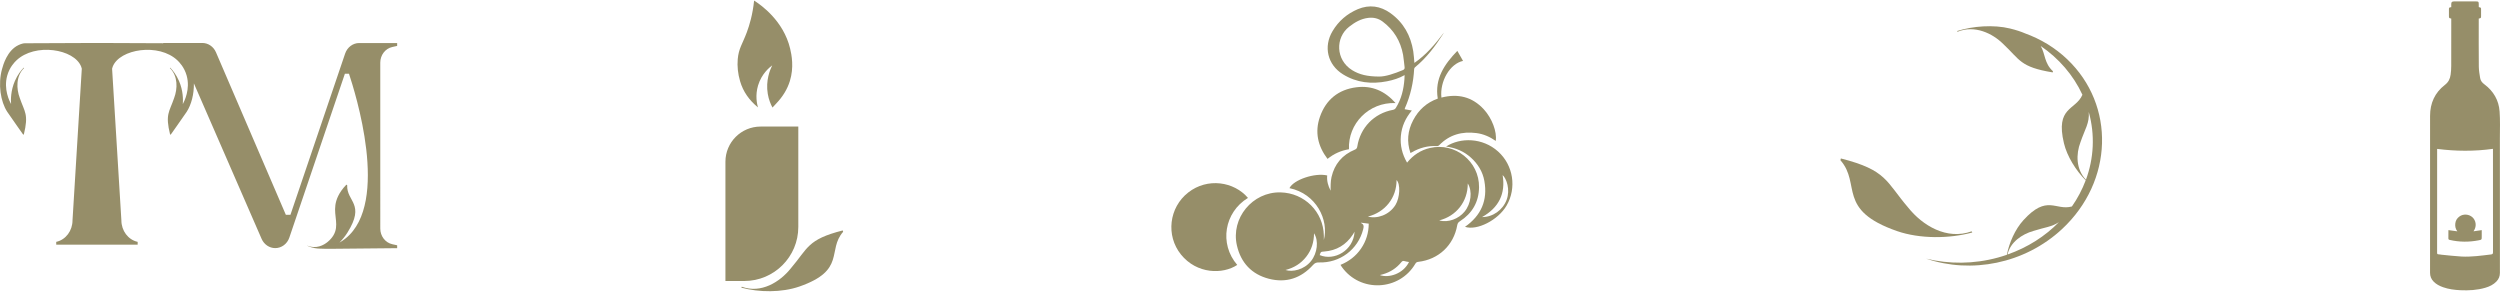
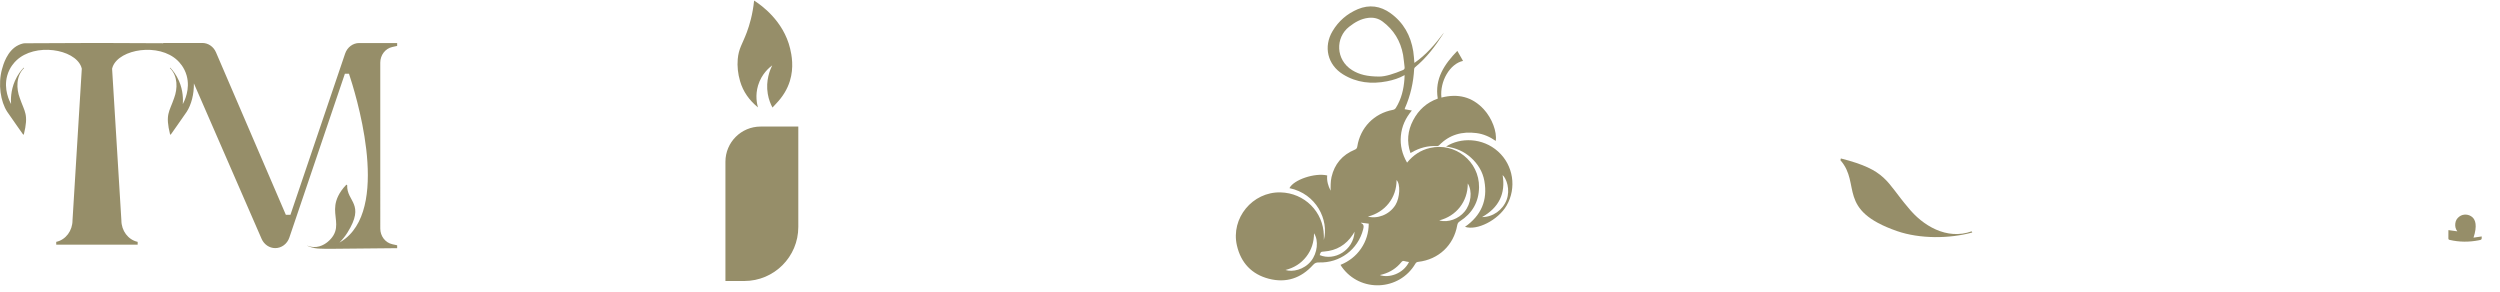
<svg xmlns="http://www.w3.org/2000/svg" version="1.1" id="Слой_1" x="0px" y="0px" viewBox="0 0 754 88" style="enable-background:new 0 0 754 88;" xml:space="preserve">
  <style type="text/css"> .st0{fill:#968E69;} </style>
  <g>
-     <path class="st0" d="M254.17,69.5c-10.73,2.73-10.45,5.34-15.67,11.45c-3.33,4.16-8.98,7.63-14.78,5.53l-0.14,0.27 c5.3,1.46,12.2,1.52,17.51-0.33c14.15-4.92,8.3-10.92,13.2-16.51L254.17,69.5z" />
    <path class="st0" d="M240.77,68.45V38.17H229.4c-5.86,0-10.61,4.75-10.61,10.61v35.97h5.68C233.47,84.75,240.77,77.45,240.77,68.45 z" />
    <path class="st0" d="M228.6,32.39c-0.29-1.03-0.88-3.59,0.04-6.64c1.06-3.49,3.43-5.42,4.26-6.04c-0.66,1.34-2.02,4.58-1.34,8.6 c0.29,1.73,0.88,3.13,1.42,4.13c0.37-0.4,0.74-0.81,1.12-1.21c2.01-2.1,3.37-4.36,4.12-6.78c1.29-4.14,0.53-7.91,0.09-9.77 c-2.01-8.46-8.84-13.21-10.87-14.51c-0.43,4.22-1.4,7.42-2.2,9.57c-1.34,3.59-2.46,4.85-2.74,8.12c-0.18,2.16,0.05,4.37,0.71,6.63 C224.13,27.67,225.99,30.25,228.6,32.39z" />
  </g>
  <g>
    <path class="st0" d="M446.08,56.48c0.1-7.79-7.23-13.63-14.82-11.85c-2.78,0.65-5.03,2.13-6.89,4.42c-1.48-2.54-2.13-5.2-1.87-8.07 c0.26-2.88,1.41-5.38,3.31-7.65c-0.8-0.14-1.47-0.27-2.17-0.39c0.04-0.16,0.06-0.27,0.1-0.36c1.66-3.76,2.55-7.7,2.77-11.8 c0.01-0.18,0.14-0.4,0.29-0.52c3.42-2.8,6.04-6.28,8.41-9.96c0.09-0.13,0.15-0.28,0.23-0.42c-2.56,3.41-5.29,6.63-8.86,9.09 c-0.12-1.22-0.16-2.36-0.34-3.49c-0.76-4.75-2.94-8.69-6.88-11.52c-3.03-2.17-6.37-2.66-9.86-1.19c-3.22,1.37-5.79,3.57-7.59,6.59 c-2.82,4.71-1.54,10.17,3.14,13.06c4.11,2.54,8.62,3.01,13.29,2.09c1.82-0.36,3.6-0.9,5.29-1.86c-0.02,0.48-0.03,0.88-0.06,1.28 c-0.23,3.05-0.93,5.96-2.57,8.59c-0.22,0.35-0.48,0.53-0.9,0.61c-5.67,1.06-9.84,5.34-10.74,11.04c-0.08,0.52-0.27,0.78-0.78,0.98 c-3.74,1.55-6.09,4.31-7,8.26c-0.16,0.68-0.21,1.39-0.25,2.08c-0.04,0.67-0.01,1.35-0.01,2.02c-0.76-1.43-1.2-2.95-1.04-4.6 c-3.76-0.86-10.14,1.3-11.38,3.83c8.1,1.67,11.95,9.61,10.37,15.65c0-0.32,0.01-0.83,0-1.33c-0.13-7.18-5.83-12.87-13.07-13.04 c-8.44-0.2-15.04,7.78-13.15,16.01c1.2,5.23,4.46,8.7,9.64,10.04c5.21,1.35,9.72-0.16,13.33-4.17c0.53-0.59,1.01-0.77,1.77-0.75 c6.32,0.21,11.77-3.89,13.33-9.95c0.22-0.84,0.3-1.52-0.63-1.93c-0.01-0.01,0-0.07,0-0.11c0.77,0.1,1.54,0.19,2.32,0.29 c-0.02,2.79-0.79,5.3-2.34,7.55c-1.55,2.25-3.63,3.84-6.18,4.88c0.16,0.25,0.28,0.45,0.41,0.64c5.54,7.77,17.31,7.26,22.16-0.97 c0.21-0.37,0.44-0.53,0.88-0.58c6.13-0.7,10.7-4.99,11.76-11.04c0.1-0.58,0.33-0.9,0.82-1.21 C444.02,64.35,446.02,60.93,446.08,56.48z M423.11,21.14c-2.61,1.08-5.26,1.98-7.19,1.95c-3.5-0.02-5.91-0.57-8.11-1.93 c-5.01-3.12-5.11-9.82-0.9-13.1c1.72-1.35,3.55-2.41,5.76-2.67c1.57-0.19,3.02,0.14,4.29,1.08c3.4,2.52,5.45,5.91,6.21,10.06 c0.22,1.23,0.28,2.49,0.46,3.73C423.69,20.74,423.5,20.97,423.11,21.14z M395.4,78.75c-2.13,2.64-5.62,3.36-7.7,2.68 c2.58-0.66,4.67-1.96,6.26-4c1.6-2.04,2.33-4.39,2.35-7.07C397.77,72.55,397.32,76.37,395.4,78.75z M398.02,76.94 c0.33-1.03,0.34-1,1.36-1.08c3.7-0.28,6.58-1.99,8.62-5.09c0.16-0.24,0.3-0.5,0.54-0.89C408.21,75.58,402.43,78.78,398.02,76.94z M412.55,65.32c5.18-1.3,8.69-5.67,8.65-11.02c1.22,1.18,1.03,5.32-0.33,7.52C418.97,64.87,415.31,66.07,412.55,65.32z M416.16,82.96c0.37-0.1,0.67-0.16,0.96-0.25c2.21-0.64,4.05-1.84,5.51-3.62c0.28-0.34,0.51-0.49,0.96-0.34 c0.42,0.14,0.87,0.18,1.37,0.27C423.18,82.64,418.82,83.92,416.16,82.96z M434.07,66.47c5.14-1.29,8.63-5.66,8.61-11.14 c1.47,2.36,1,6.11-0.97,8.5C439.95,65.99,436.77,67.24,434.07,66.47z" />
-     <path class="st0" d="M376.39,59.69c-4.2-4.93-12.2-6.18-18.01-1.64c-5.81,4.53-6.8,13-2.21,18.7c4.81,5.97,12.65,6.03,16.98,3.15 C367.64,73.52,369.26,64.02,376.39,59.69z" />
    <path class="st0" d="M433.63,29.74c-3.33,1.18-5.78,3.39-7.42,6.52c-1.67,3.17-1.98,6.45-0.82,9.88c0.15-0.07,0.25-0.1,0.34-0.16 c2.39-1.4,4.96-2.1,7.75-1.91c0.19,0.01,0.44-0.13,0.58-0.28c3.11-3.21,6.94-4.21,11.26-3.65c2.11,0.27,4,1.12,5.8,2.36 c0.4-2.78-1.15-6.86-3.6-9.52c-3.52-3.83-7.85-4.81-12.79-3.55c-0.53-4.97,2.61-10.23,6.52-11.06c-0.57-1.01-1.15-2.02-1.72-3.03 C435.65,19.37,432.64,23.71,433.63,29.74z" />
-     <path class="st0" d="M406.85,45.01c-0.35-7.65,5.94-14.23,14.05-13.93c-3.22-3.65-7.13-5.35-11.8-4.76 c-5.45,0.68-9.22,3.75-11.02,8.94c-1.58,4.56-0.64,8.79,2.3,12.66C402.32,46.35,404.47,45.41,406.85,45.01z" />
    <path class="st0" d="M451.83,45.7c-4.68-4.21-11.36-4.3-15.7-1.5c2.93,0.38,5.41,1.46,7.51,3.35c2.1,1.9,3.54,4.23,4.04,7.01 c1.06,5.85-0.98,10.47-5.84,13.85c3.62,1.22,9.99-2.02,12.54-6.4C457.49,56.68,456.41,49.81,451.83,45.7z M446.99,65.47 c5.08-2.86,7.13-7.06,6.2-12.67c1.17,1.04,2.36,4.39,1.2,7.49C453.24,63.33,450.26,65.49,446.99,65.47z" />
  </g>
  <path class="st0" d="M104.09,16.16L87.6,64.78h-1.39c0,0,0,0,0,0l-21.07-49c-0.74-1.72-2.35-2.82-4.12-2.82H49.23v0.08 c-6.49-0.03-12.98-0.05-19.47-0.08v0h-0.01H29.7h-0.94h-0.04h-0.01v0C21.64,13,14.56,13.03,7.49,13.05c-0.4,0-1.12,0.16-1.96,0.57 c-3.38,1.62-4.59,6-4.92,7.22c-1.26,4.59-0.44,9.8,1.57,12.88c0.35,0.54,1.45,2.1,2.91,4.18c0.8,1.14,1.45,2.06,1.87,2.65l0.22,0.05 c1.52-6.22,0.25-6.76-1.21-11.03c-1.06-2.8-1.19-6.6,1.28-9.03L7.15,20.4c-0.78,0.81-1.84,2.13-2.66,4.02 c-1.27,2.94-1.25,5.64-1.15,6.97c-0.45-0.82-2.32-4.46-1.16-8.59c0.72-2.57,2.25-4.08,2.74-4.55c5.61-5.4,17.52-3.51,19.57,1.87 c0.12,0.31,0.19,0.54,0.18,0.6c-0.93,15.24-1.87,30.49-2.8,45.73c0,3.13-2.02,5.84-4.85,6.48l-0.06,0.01v0.86h11.76h0.01h0.04h0.94 h0.04h0.01h11.76v-0.86l-0.06-0.01c-2.83-0.64-4.85-3.35-4.85-6.48c-0.93-15.24-1.87-30.49-2.8-45.73c0-0.06,0.06-0.29,0.18-0.6 c2.05-5.37,13.96-7.27,19.57-1.87c0.48,0.47,2.02,1.98,2.74,4.55c1.15,4.13-0.72,7.77-1.16,8.59c0.1-1.34,0.12-4.04-1.15-6.97 c-0.82-1.89-1.88-3.21-2.66-4.02l-0.09,0.14c2.47,2.43,2.33,6.23,1.28,9.03c-1.46,4.28-2.73,4.82-1.21,11.03l0.22-0.05 c0.42-0.59,1.07-1.51,1.87-2.65c1.46-2.08,2.56-3.64,2.91-4.18c1.39-2.14,2.22-5.3,2.17-8.57L78.9,72.04 c0.74,1.7,2.35,2.79,4.11,2.79h0c1.91,0,3.62-1.27,4.26-3.19l16.75-49.41h1.23c1.77,5.38,12.46,38.82-1.03,49.69 c-0.56,0.45-1.18,0.87-1.84,1.25c0.92-0.95,1.74-1.95,2.39-2.99c5.52-8.8-0.27-9.29-0.06-14.33l-0.24-0.16 c-2.38,2.45-3.1,4.62-3.32,6.15c-0.48,3.42,1.19,6.17-0.6,9.16c-0.09,0.15-0.48,0.79-1.18,1.47c-0.42,0.41-2.24,2.16-4.82,2.04 c-1.11-0.05-1.91-0.49-1.93-0.44c-0.02,0.06,1,0.52,2.27,0.76c0.57,0.11,1.01,0.13,1.63,0.16c0.9,0.04,2.12,0.07,3.6,0.05 c6.55-0.06,13.11-0.13,19.66-0.19v-0.87l-1.49-0.33c-2.1-0.47-3.6-2.44-3.6-4.72V18.9c0-2.28,1.5-4.25,3.6-4.72l1.49-0.33v-0.87 h-11.44C106.45,12.97,104.74,14.25,104.09,16.16z" />
  <g>
-     <path class="st0" d="M623.47,17.87c-3.71-3.53-8.06-6.12-12.72-7.81c-1.2-0.52-2.68-1.01-4.51-1.46 c-4.94-1.21-11.24-0.76-15.99,0.76l0.15,0.21c5.17-2.08,10.52,0.46,13.78,3.71c5.1,4.75,4.99,6.93,14.92,8.56l0.08-0.35 c-2.65-2.41-2.28-5.12-3.69-7.61c5.41,3.71,9.8,8.71,12.57,14.7c-2.05,4.75-8.22,3.57-5.57,14.64c0.94,3.92,3.57,8.14,6.55,11.18 c-1.04,2.76-2.43,5.41-4.15,7.87c-4.96,1.37-7.46-3.76-14.65,4.16c-2.48,2.74-4.26,6.76-4.97,10.41c-0.86,0.3-1.73,0.58-2.62,0.82 c-7.36,2.03-14.84,2.02-21.73,0.35c13.55,4.61,29.67,1.6,41-8.93C637.38,54.69,638.07,31.77,623.47,17.87z M605.47,76.76 c0.82-3.73,4.37-6.13,7.78-7.1c3.53-1.13,5.52-1.2,7.72-2.66C616.83,71.23,611.58,74.62,605.47,76.76z M627.46,42.92 c1.39-4.09,2.75-5.72,2.51-9.15c1.94,6.97,1.51,14.02-0.85,20.44C626.06,51.03,626.12,46.42,627.46,42.92z" />
    <path class="st0" d="M594.84,70.12l-0.19-0.35c-7.51,2.72-14.83-1.77-19.14-7.16c-6.77-7.91-6.41-11.29-20.3-14.82l-0.14,0.53 c6.34,7.24-1.24,15.01,17.09,21.38C579.04,72.08,587.98,72.01,594.84,70.12z" />
  </g>
  <g>
-     <path class="st0" d="M753.88,33.62c-0.24-3.39-1.85-6.14-4.58-8.18c-0.67-0.5-1.15-1.07-1.28-1.86c-0.19-1.16-0.4-2.33-0.41-3.5 c-0.05-4.69-0.02-9.37-0.02-14.06V5.6c0.7-0.14,0.7-0.14,0.7-0.85c0-0.59,0-1.18,0-1.77c0-0.69,0-0.69-0.65-0.82 c-0.01-0.02-0.03-0.05-0.04-0.07c-0.01-0.32-0.01-0.63-0.01-0.95c-0.01-0.59-0.12-0.71-0.71-0.71c-1.63,0-3.26,0-4.89,0 c-0.63,0-1.27-0.01-1.9,0c-0.59,0.01-0.79,0.23-0.79,0.81c0,0.31,0,0.62,0,0.92c-0.7,0.1-0.7,0.1-0.7,0.79c0,0.61,0,1.21,0,1.82 c0,0.68,0,0.68,0.7,0.83V6c0,4.63,0.01,9.26-0.01,13.88c0,0.88-0.06,1.76-0.18,2.63c-0.17,1.25-0.65,2.27-1.75,3.11 c-3.02,2.33-4.45,5.51-4.45,9.32c-0.01,15.79,0,31.57-0.01,47.35c0,1.05,0.37,1.91,1.08,2.64c0.79,0.81,1.78,1.31,2.83,1.69 c1.69,0.6,3.44,0.82,5.22,0.91c2.55,0.12,5.07-0.02,7.53-0.74c1.27-0.37,2.45-0.93,3.38-1.91c0.68-0.72,1.03-1.56,1.03-2.57 c-0.01-13.56,0-27.13-0.01-40.69C753.98,38.95,754.07,36.27,753.88,33.62z M751.32,76.74c-2.97,0.36-5.95,0.79-8.95,0.63 c-2.01-0.11-4.01-0.36-6.02-0.55c-0.29-0.03-0.57-0.11-0.86-0.11c-0.39,0-0.47-0.17-0.46-0.53c0.01-4.45,0.01-8.91,0.01-13.36 c0-5.76,0-11.53,0-17.29v-0.62c5.64,0.71,11.21,0.77,16.84-0.02v0.49c0,10.23,0,20.46,0.01,30.7 C751.88,76.52,751.79,76.68,751.32,76.74z" />
-     <path class="st0" d="M745.68,65.52c-1.07-0.96-2.74-1.08-3.91-0.23c-0.71,0.51-1.15,1.2-1.25,2.08c-0.1,0.85,0.04,1.65,0.61,2.4 c-0.93-0.13-1.78-0.24-2.69-0.37c0,0.87,0.02,1.66-0.01,2.45c-0.01,0.33,0.11,0.44,0.42,0.51c2.89,0.67,5.8,0.68,8.7,0.12 c0.94-0.18,0.94-0.2,0.94-1.17c0-0.63,0-1.25,0-1.91c-0.86,0.12-1.65,0.24-2.48,0.36C747.21,68.04,746.57,66.32,745.68,65.52z" />
+     <path class="st0" d="M745.68,65.52c-1.07-0.96-2.74-1.08-3.91-0.23c-0.71,0.51-1.15,1.2-1.25,2.08c-0.1,0.85,0.04,1.65,0.61,2.4 c-0.93-0.13-1.78-0.24-2.69-0.37c0,0.87,0.02,1.66-0.01,2.45c-0.01,0.33,0.11,0.44,0.42,0.51c2.89,0.67,5.8,0.68,8.7,0.12 c0.94-0.18,0.94-0.2,0.94-1.17c-0.86,0.12-1.65,0.24-2.48,0.36C747.21,68.04,746.57,66.32,745.68,65.52z" />
  </g>
</svg>